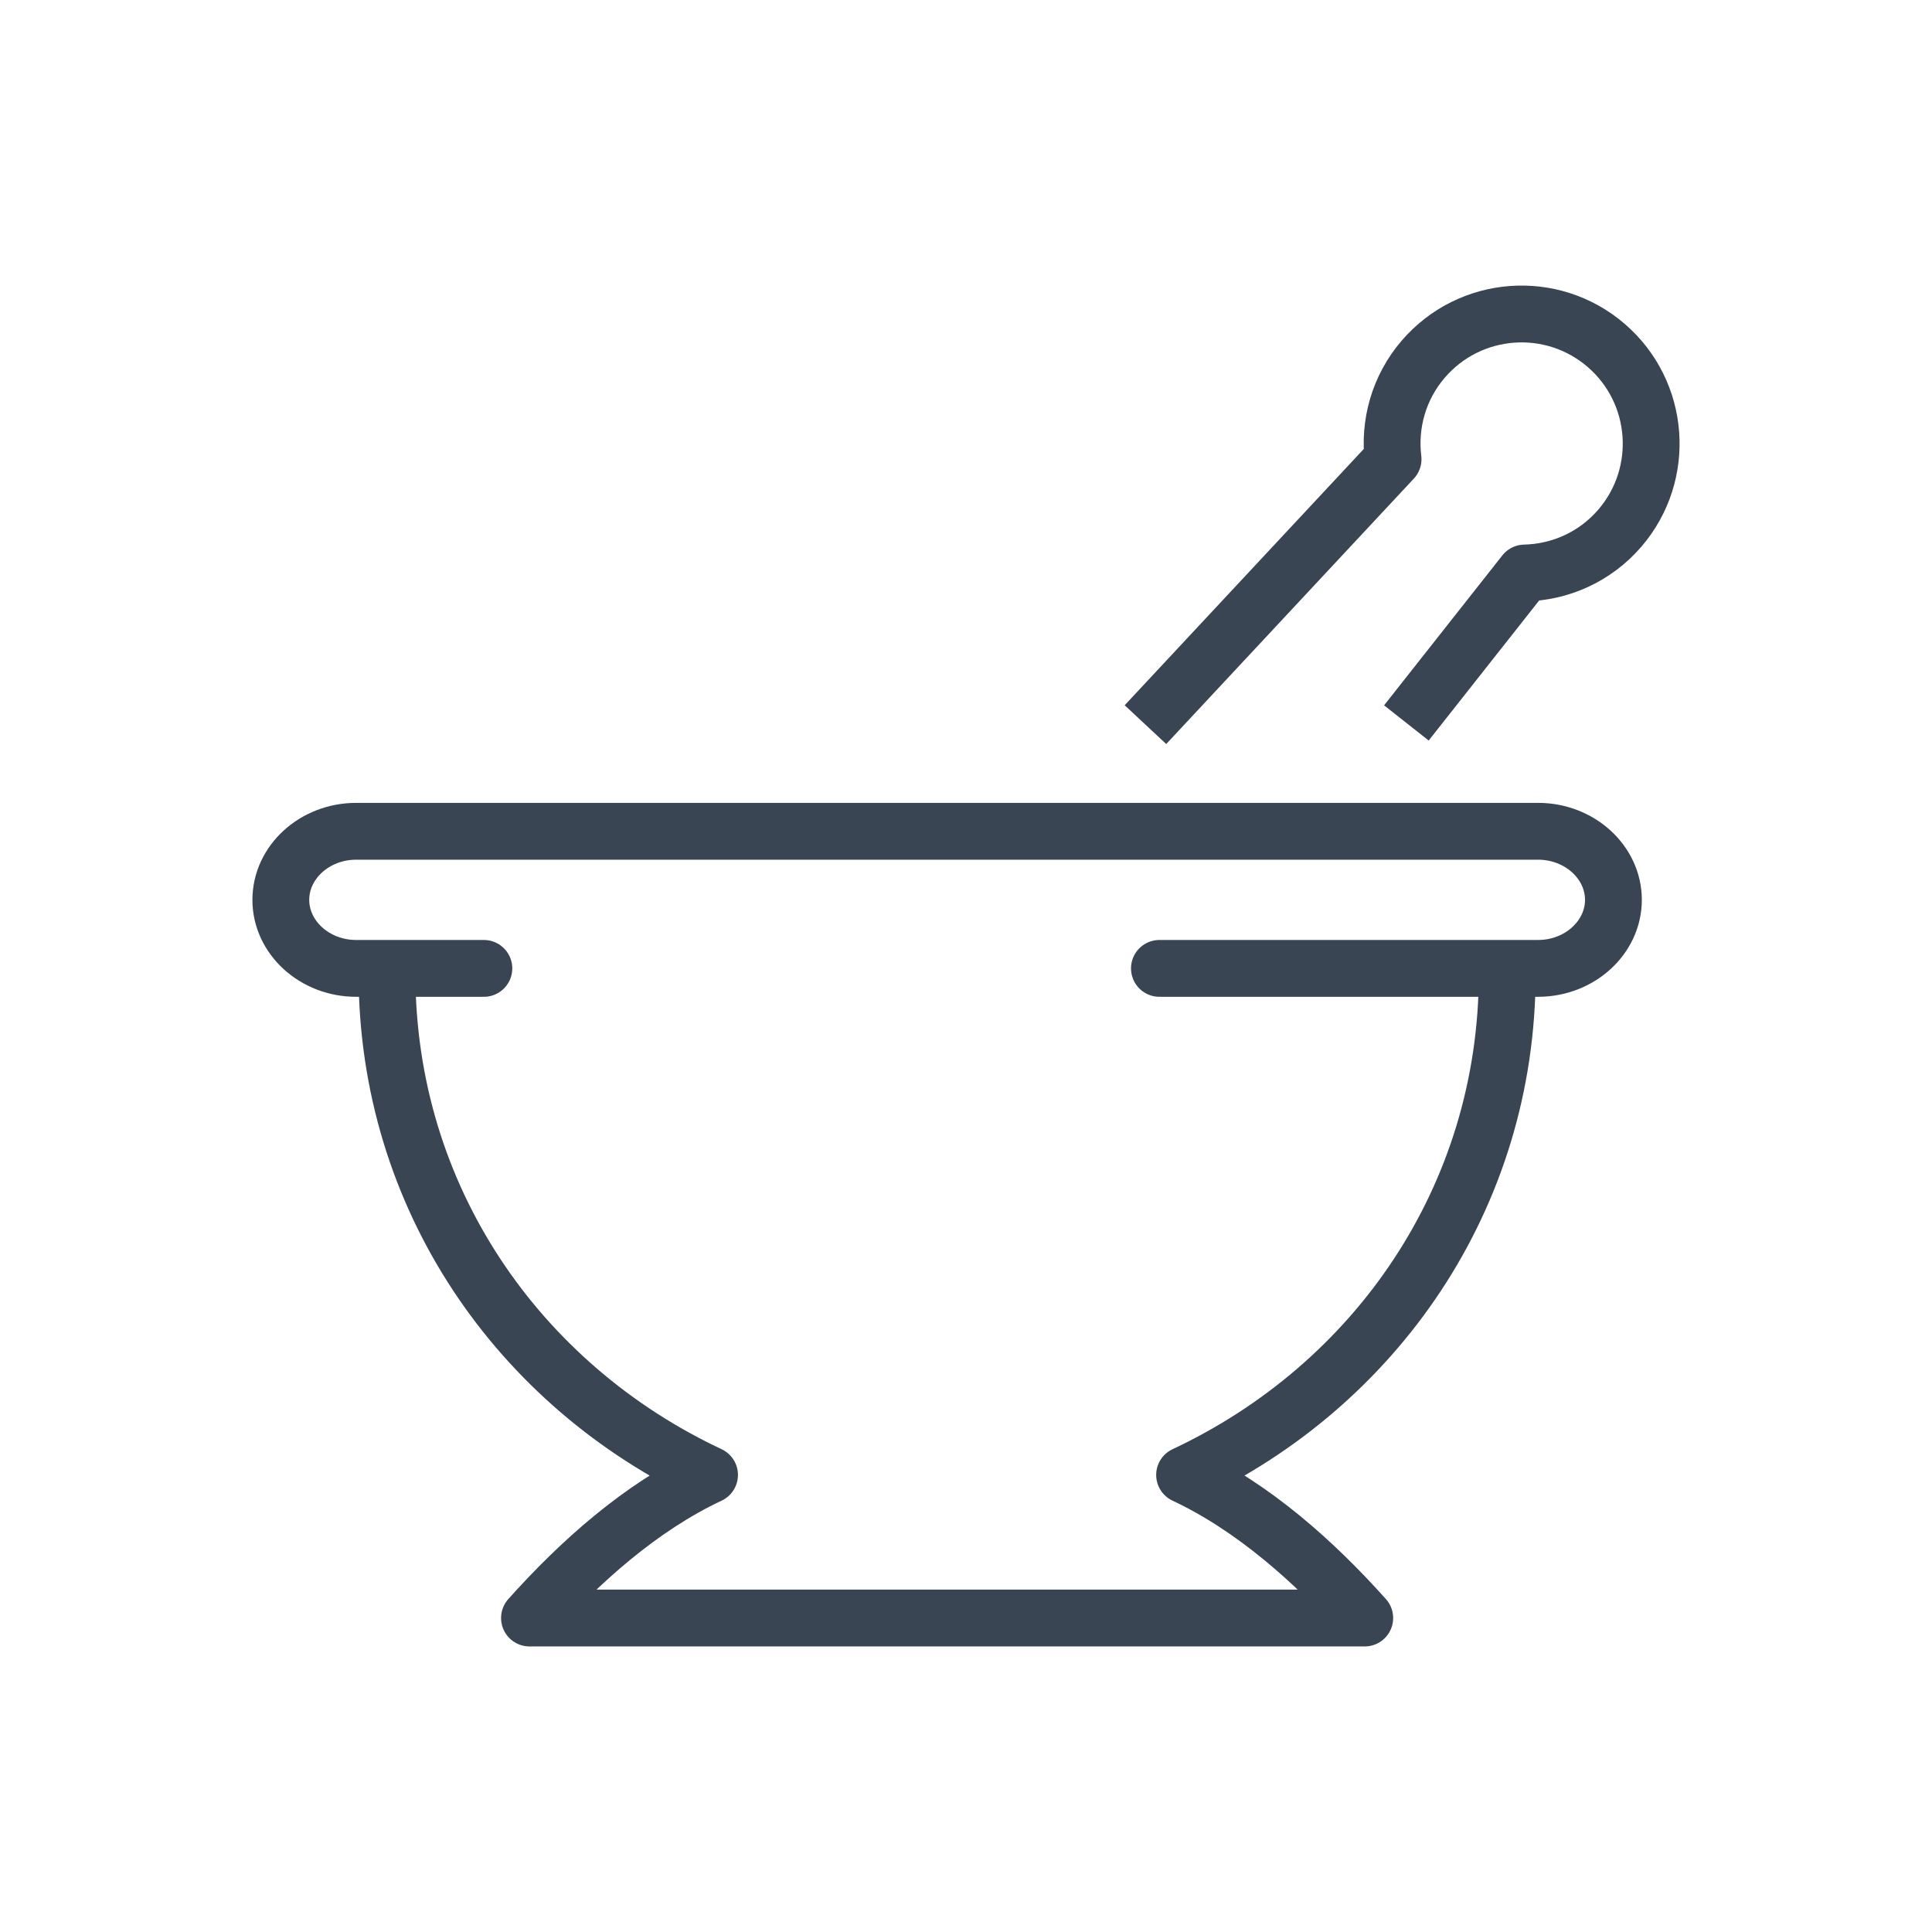
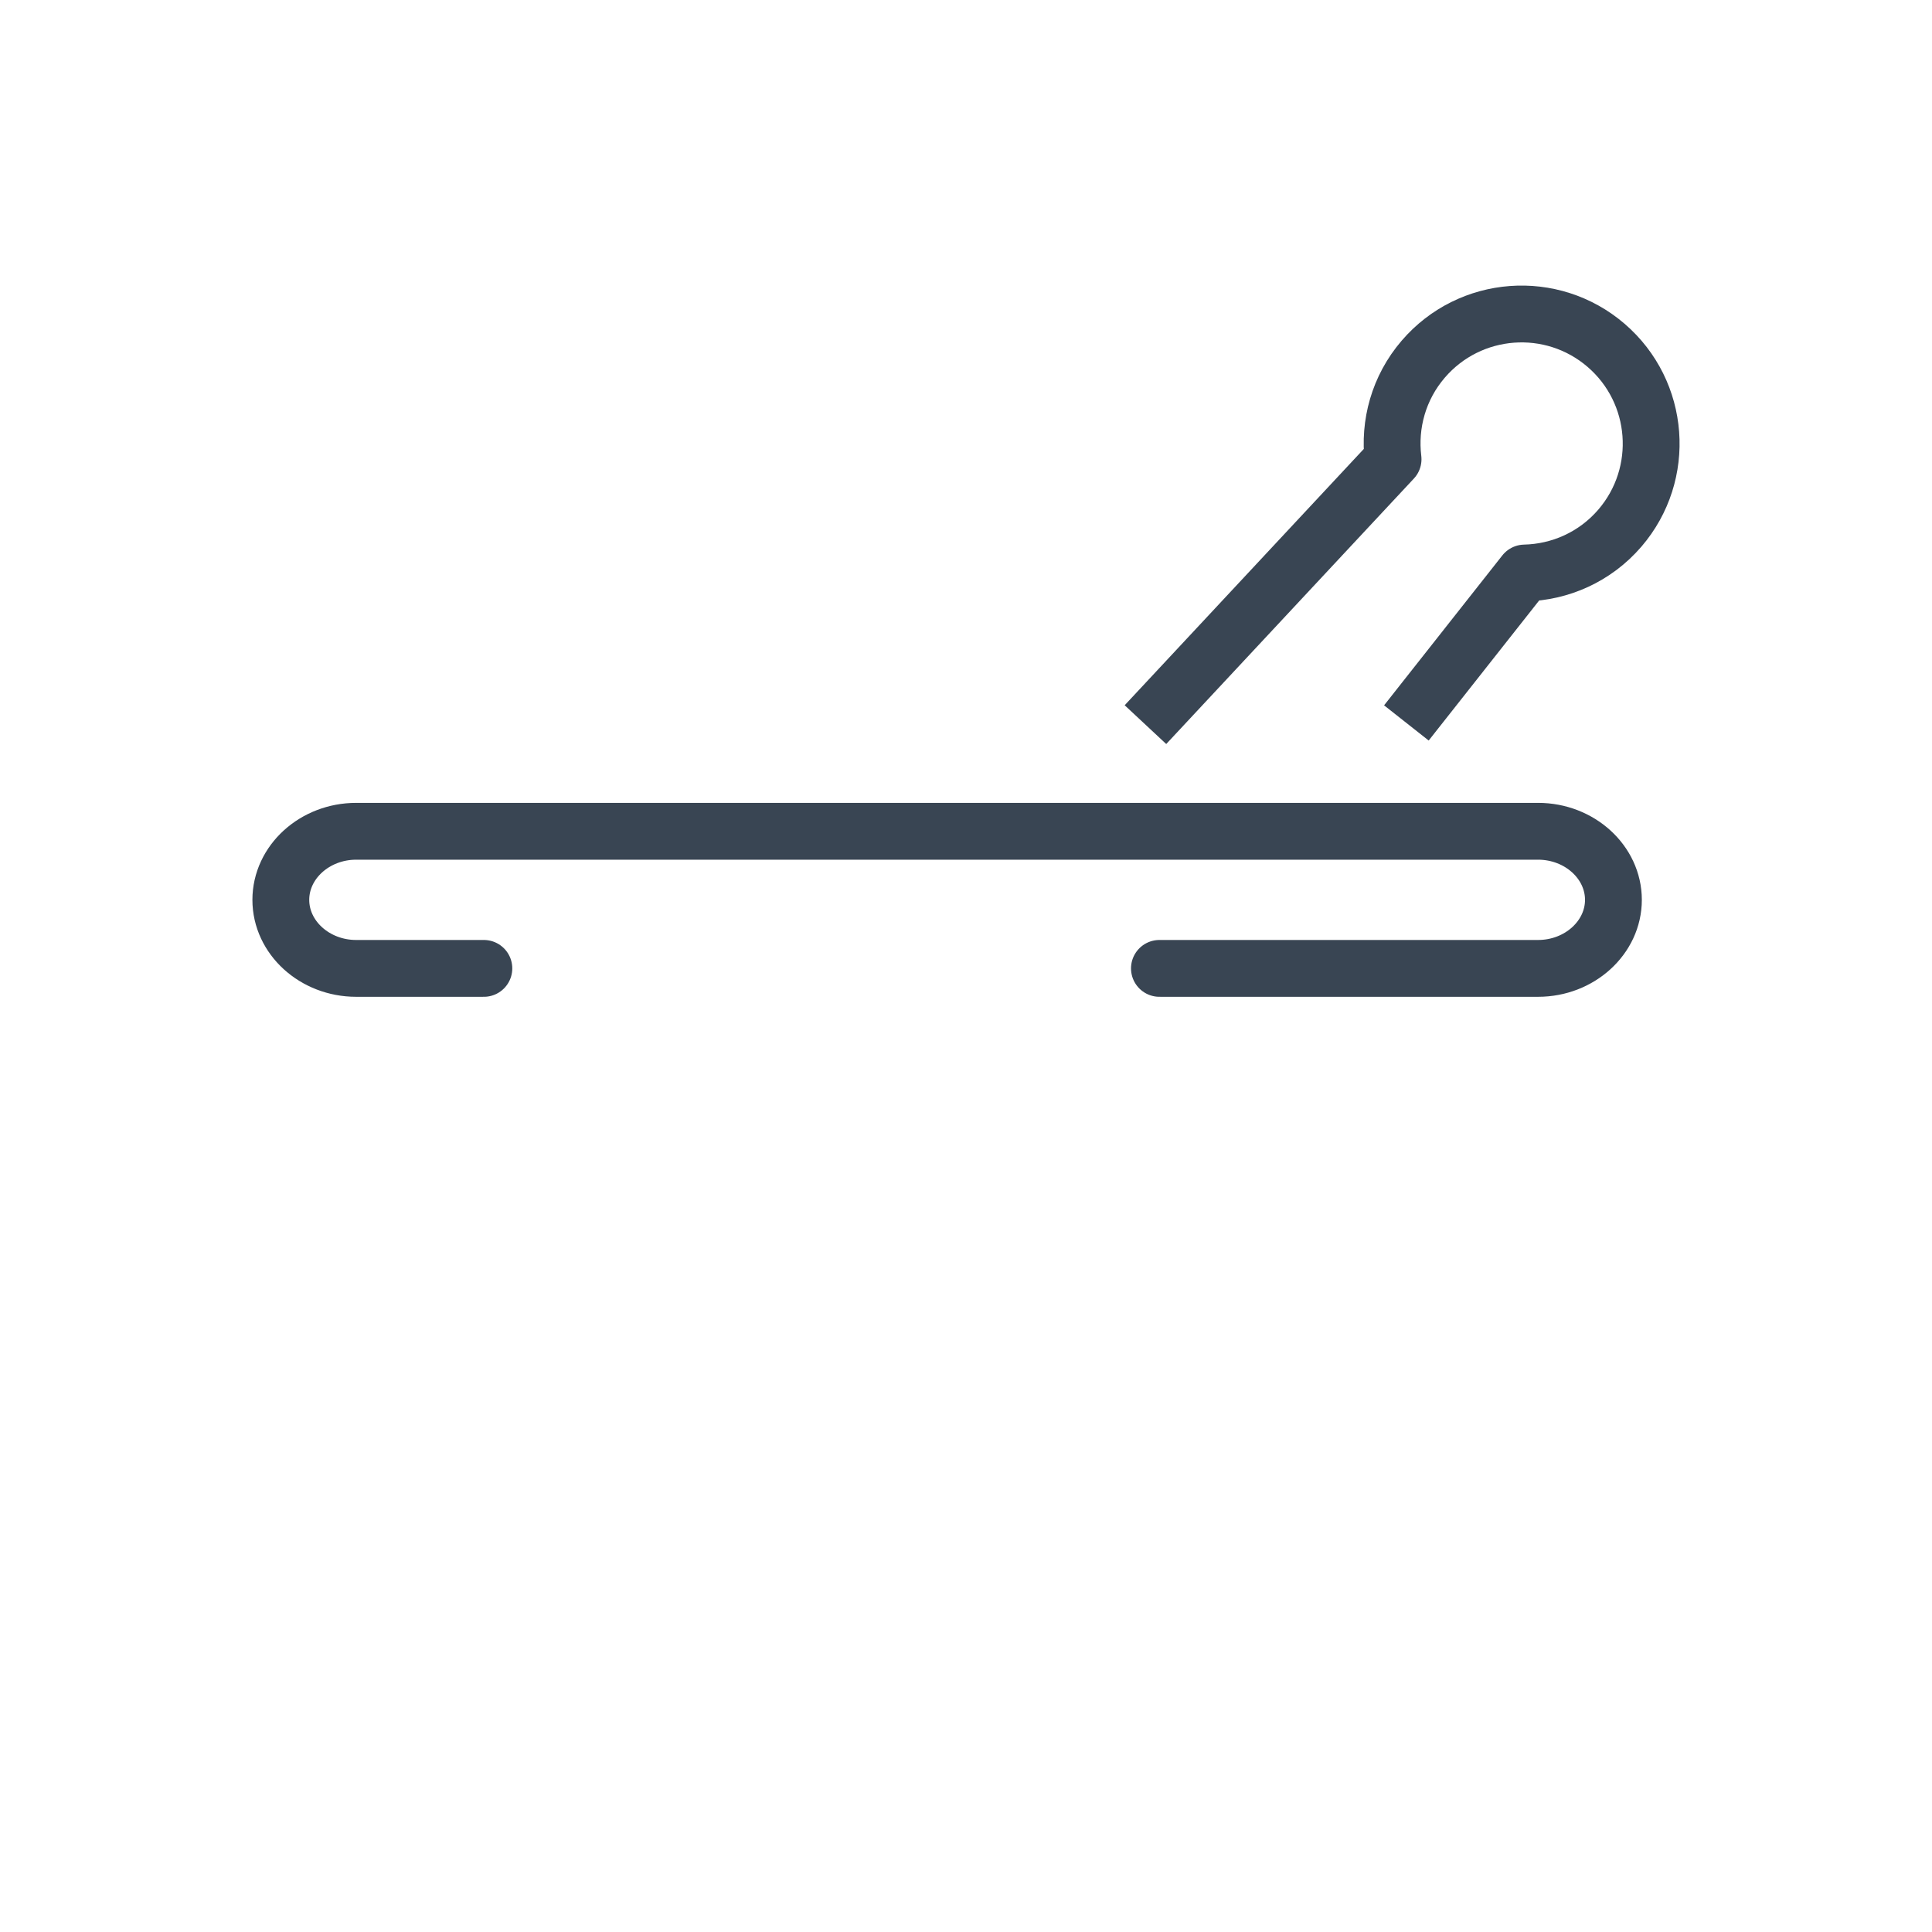
<svg xmlns="http://www.w3.org/2000/svg" version="1.1" id="Layer_1" x="0px" y="0px" width="85px" height="85px" viewBox="0 0 85 85" xml:space="preserve">
  <g>
    <path fill="none" stroke="#394553" stroke-width="2.5" stroke-linejoin="round" stroke-miterlimit="10" d="M61.875,31.806 l5.203-6.596c1.557-0.035,3.092-0.7,4.189-1.974c2.051-2.389,1.781-5.988-0.605-8.042c-2.389-2.054-5.988-1.784-8.043,0.605 c-1.088,1.265-1.516,2.87-1.33,4.405L50.395,31.881" />
-     <path fill="none" stroke="#394553" stroke-width="2.5" stroke-linejoin="round" stroke-miterlimit="10" d="M17.026,42.831 c0,9.871,5.807,18.126,14.191,22.06c-3.027,1.42-5.719,3.831-7.922,6.295h36.748c-2.203-2.464-4.898-4.875-7.926-6.295 c8.389-3.934,14.195-12.188,14.195-22.06" />
    <path fill="none" stroke="#394553" stroke-width="2.5" stroke-linecap="round" stroke-linejoin="round" stroke-miterlimit="10" d=" M21.288,42.605h-5.619c-1.824,0-3.314-1.357-3.314-3.015c0-1.659,1.49-3.017,3.314-3.017H67.67c1.822,0,3.314,1.357,3.314,3.017 c0,1.657-1.492,3.015-3.314,3.015H51.01" />
  </g>
</svg>